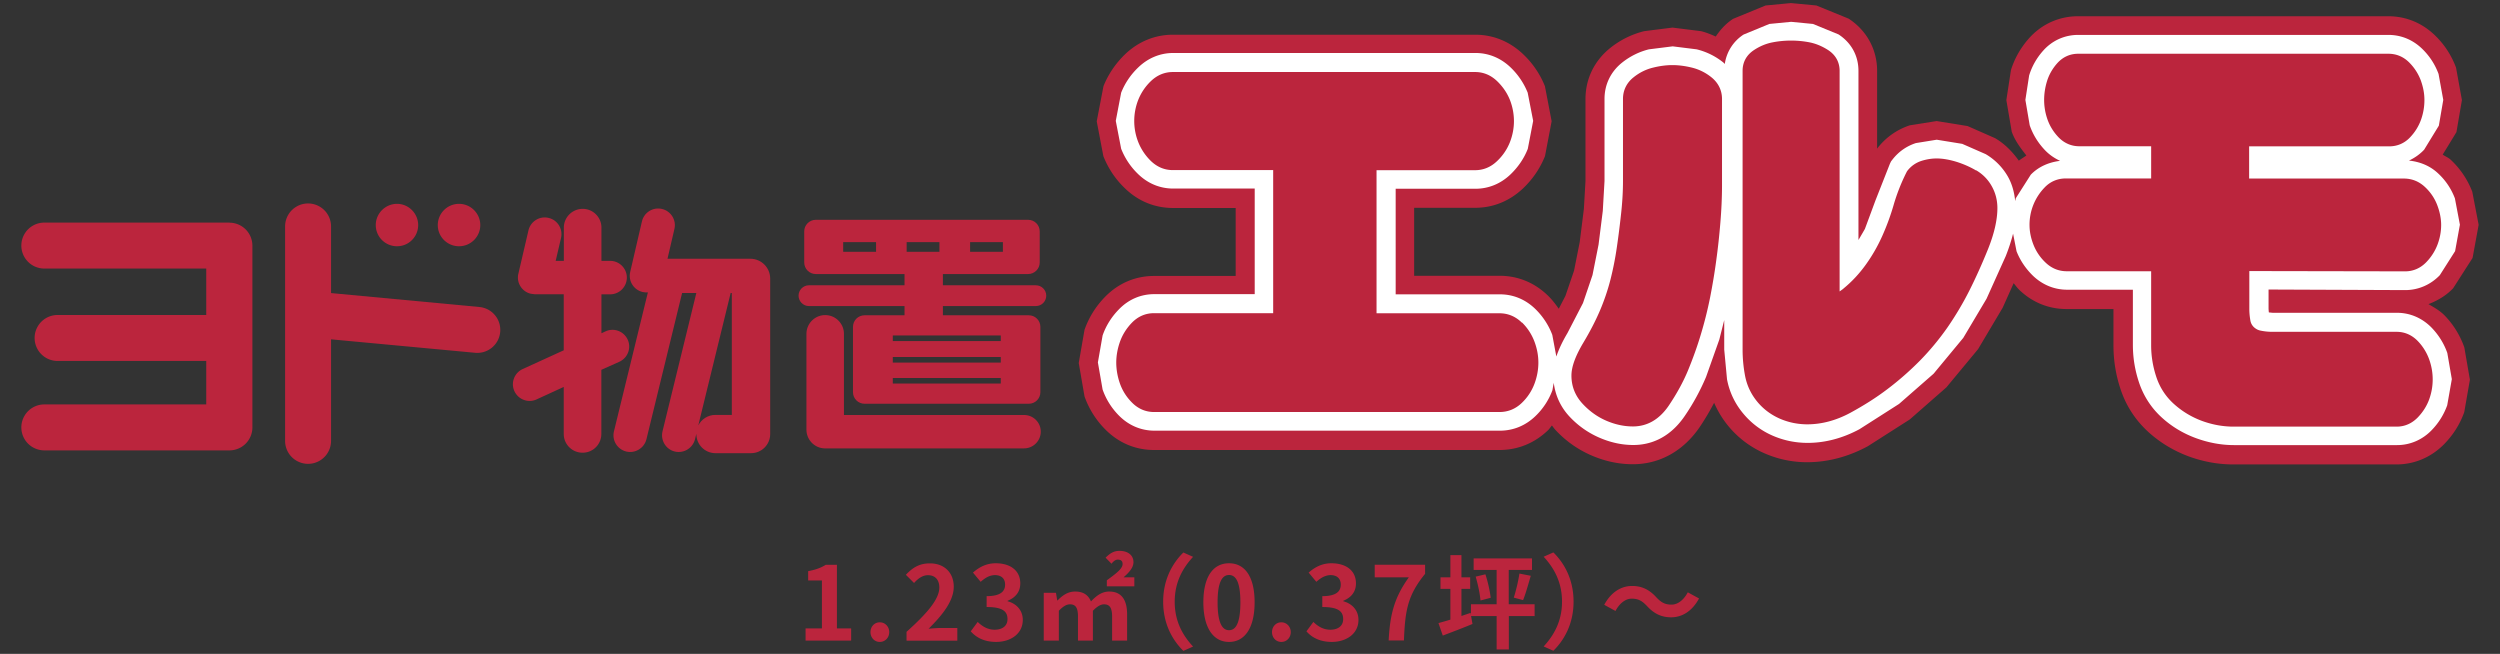
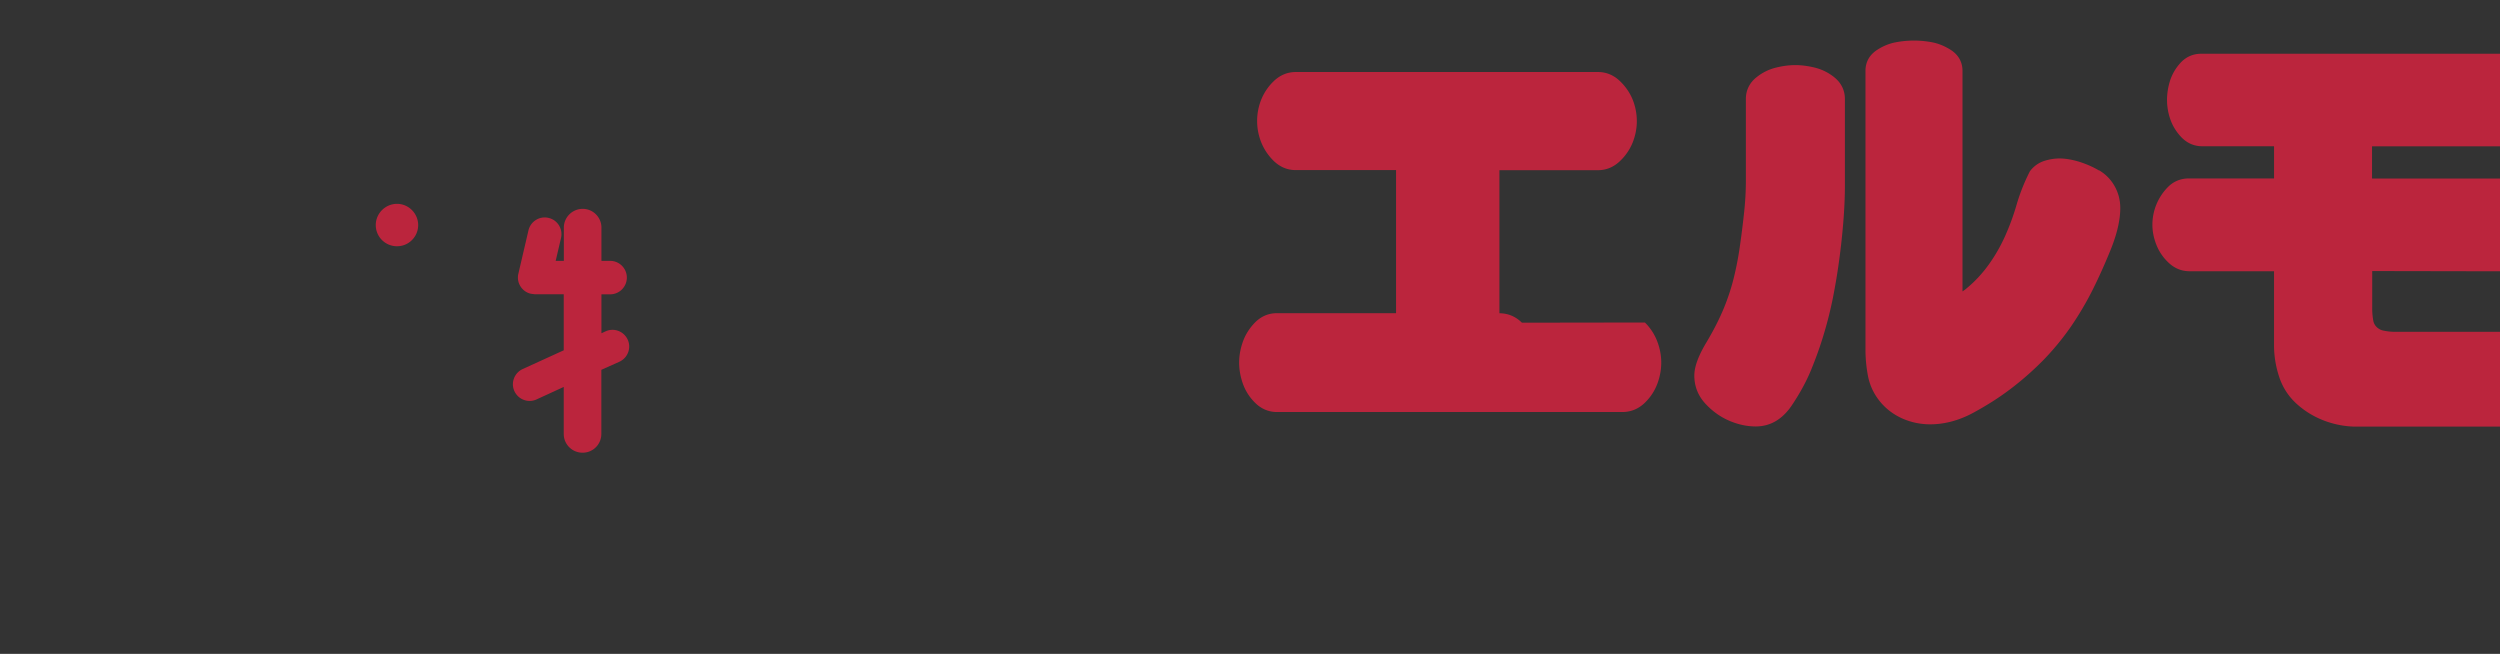
<svg xmlns="http://www.w3.org/2000/svg" id="_レイヤー_2" data-name="レイヤー_2" viewBox="0 0 260 68">
  <rect x="0" y="0" width="260" height="68" fill="#333333" stroke="none" />
  <defs>
    <style>.cls-3{fill:#bb253d}</style>
  </defs>
  <g id="_フッター_3" data-name="フッター_3">
    <path fill="none" d="M0 0h260v68H0z" />
-     <path class="cls-3" d="M83.79 65.35h1.69v-4.98h-1.43v-.97c.79-.15 1.33-.35 1.83-.66h1.16v6.61h1.48v1.27h-4.74v-1.27zm6.74.39c0-.58.42-1.02.97-1.02s.98.45.98 1.02-.42 1.02-.98 1.02-.97-.45-.97-1.02zm3.75-.03c2.14-1.92 3.41-3.4 3.41-4.61 0-.8-.44-1.28-1.18-1.28-.58 0-1.05.37-1.45.81l-.85-.85c.72-.77 1.43-1.19 2.5-1.19 1.49 0 2.48.96 2.48 2.43s-1.18 2.96-2.62 4.37c.39-.04.92-.08 1.28-.08h1.71v1.32h-5.28v-.91zm6.67-.04l.73-.99c.47.46 1.04.81 1.76.81.8 0 1.34-.39 1.34-1.1 0-.78-.46-1.26-2.17-1.26V62c1.45 0 1.92-.5 1.92-1.2 0-.62-.38-.98-1.05-.99-.56.01-1.02.28-1.49.7l-.8-.96c.68-.6 1.44-.97 2.36-.97 1.52 0 2.56.75 2.56 2.1 0 .85-.48 1.47-1.32 1.8v.05c.89.24 1.58.91 1.58 1.94 0 1.45-1.27 2.29-2.77 2.29-1.25 0-2.09-.47-2.64-1.1zm7.6-4.02h1.27l.13.79h.04c.49-.5 1.05-.92 1.82-.92.86 0 1.37.36 1.65 1.03.56-.59 1.13-1.03 1.9-1.03 1.28 0 1.86.87 1.86 2.38v2.72h-1.56v-2.5c0-.94-.28-1.27-.84-1.27-.35 0-.72.22-1.16.67v3.1h-1.55v-2.5c0-.94-.26-1.27-.84-1.27-.35 0-.72.22-1.15.67v3.1h-1.57v-4.96zm6.55-1.29c.88-.65 1.65-1.19 1.65-1.7 0-.31-.16-.46-.51-.46-.2 0-.43.14-.64.43l-.62-.63c.45-.45.85-.71 1.44-.71.93 0 1.46.49 1.46 1.17 0 .64-.58 1.18-1.03 1.58h1.12v.94h-2.86v-.61zm5.87 2.21c0-2.28.95-3.98 2.1-5.11l1.01.45c-1.06 1.15-1.91 2.62-1.91 4.67s.84 3.51 1.91 4.66l-1.01.45c-1.15-1.13-2.1-2.83-2.1-5.11zm4.18.07c0-2.73 1.06-4.06 2.67-4.06s2.66 1.34 2.66 4.06-1.06 4.12-2.66 4.12-2.67-1.41-2.67-4.12zm3.85 0c0-2.2-.51-2.84-1.18-2.84s-1.19.64-1.19 2.84.51 2.9 1.19 2.9 1.18-.68 1.18-2.9zm3.29 3.1c0-.58.42-1.02.97-1.02s.98.45.98 1.02-.42 1.02-.98 1.02-.97-.45-.97-1.02zm3.57-.07l.73-.99c.47.46 1.04.81 1.76.81.8 0 1.34-.39 1.34-1.1 0-.78-.46-1.26-2.17-1.26V62c1.45 0 1.92-.5 1.92-1.2 0-.62-.38-.98-1.05-.99-.56.01-1.02.28-1.49.7l-.8-.96c.68-.6 1.44-.97 2.36-.97 1.52 0 2.56.75 2.56 2.1 0 .85-.48 1.47-1.32 1.8v.05c.89.24 1.58.91 1.58 1.94 0 1.45-1.27 2.29-2.77 2.29-1.25 0-2.09-.47-2.64-1.1zm10.66-5.63h-3.55v-1.31h5.24v.95c-1.83 2.24-2.08 3.84-2.2 6.93h-1.59c.14-2.74.6-4.48 2.1-6.57zm13.09 4.03h-2.69v3.47h-1.27v-3.47h-2.66l.15.82c-1.05.44-2.17.86-3.09 1.21l-.45-1.3c.35-.1.77-.21 1.24-.36v-3.2h-1.03v-1.2h1.03v-2.31h1.15v2.31h.91v1.2h-.91v2.82l.95-.32.04.24v-1.14h2.67v-3.57h-2.39v-1.2h6.07v1.2h-2.42v3.57h2.69v1.21zm-5.13-4.35c.26.79.48 1.78.55 2.45l-1.06.28c-.05-.67-.27-1.7-.5-2.48l1.01-.24zm2.95 2.44c.22-.67.48-1.75.59-2.51l1.18.23c-.26.89-.54 1.9-.8 2.53l-.97-.26zm6.22.41c0 2.28-.95 3.98-2.1 5.11l-1.01-.45c1.06-1.15 1.91-2.62 1.91-4.66s-.84-3.51-1.91-4.67l1.01-.45c1.15 1.13 2.1 2.83 2.1 5.11zm7.64.46c-.46-.48-.84-.77-1.59-.77-.68 0-1.29.52-1.69 1.28l-1.17-.64c.71-1.32 1.76-1.96 2.9-1.96 1.01 0 1.79.38 2.51 1.17.46.49.85.77 1.59.77.68 0 1.29-.52 1.69-1.28l1.17.64c-.71 1.32-1.76 1.96-2.9 1.96-1.01 0-1.79-.38-2.51-1.17zM23.85 23.15H4.61a2.39 2.39 0 100 4.78h16.84v4.83H5.99a2.39 2.39 0 100 4.78h15.46v4.52H4.61a2.39 2.39 0 100 4.78h19.25a2.39 2.39 0 002.39-2.39v-18.9a2.39 2.39 0 00-2.39-2.39m26.01 8.77l-15.44-1.45v-6.93a2.39 2.39 0 10-4.78 0v22.3a2.39 2.39 0 104.78 0V35.29l14.99 1.4a2.389 2.389 0 10.44-4.76m-2.12-6.32c1.22 0 2.21-.99 2.21-2.2s-.99-2.21-2.21-2.21-2.21.99-2.21 2.21.99 2.2 2.21 2.2" />
    <path class="cls-3" d="M41.29 25.61c1.22 0 2.2-.99 2.2-2.2s-.99-2.21-2.2-2.21-2.21.99-2.21 2.21.99 2.2 2.21 2.2m23.13 12.01c.87-.4 1.26-1.43.86-2.3-.4-.87-1.43-1.26-2.3-.86l-.43.2v-4.05h.96a1.741 1.741 0 000-3.48h-.96v-3.46c0-1.08-.88-1.95-1.95-1.95s-1.96.87-1.96 1.95v3.46h-.85l.56-2.39c.21-.94-.37-1.87-1.31-2.08-.93-.22-1.86.37-2.08 1.3l-1.05 4.51c-.22.93.37 1.87 1.3 2.08l.39.05h3.03v5.83l-4.27 1.95c-.87.4-1.26 1.43-.86 2.3.4.87 1.43 1.26 2.3.86l2.83-1.3v4.89c0 1.08.87 1.95 1.96 1.95s1.95-.87 1.95-1.95v-6.67" />
-     <path class="cls-3" d="M78.03 26.91h-8.61l.72-3.1c.22-.93-.37-1.87-1.3-2.08-.93-.22-1.87.37-2.08 1.3l-1.22 5.26c-.22.93.37 1.87 1.3 2.08.18.04.36.05.54.04l-3.53 14.45c-.23.93.35 1.87 1.28 2.1.93.22 1.87-.35 2.1-1.28l3.71-15.21h1.48L68.9 44.86c-.22.93.34 1.87 1.28 2.1.93.22 1.87-.35 2.1-1.28l.14-.57v.03c0 1.1.89 1.99 1.99 1.99h3.7c1.1 0 1.99-.89 1.99-1.99V28.97c0-1.13-.92-2.06-2.06-2.06m-5.42 17.34l3.37-13.78h.12v12.68H74.4c-.78 0-1.45.45-1.78 1.1m35.11-14.58h-9.67V28.5h8.87c.66 0 1.2-.54 1.2-1.2v-3.24c0-.66-.54-1.2-1.2-1.2H84.84c-.66 0-1.2.54-1.2 1.2v3.24c0 .66.54 1.2 1.2 1.2h9.23v1.17h-9.94c-.6 0-1.08.49-1.08 1.08s.48 1.08 1.08 1.08h9.94v.96h-4.16c-.66 0-1.2.54-1.2 1.2v6.8c0 .66.54 1.2 1.2 1.2H107c.66 0 1.2-.54 1.2-1.2v-6.8c0-.66-.54-1.2-1.2-1.2h-8.94v-.96h9.67c.59 0 1.08-.48 1.08-1.08s-.49-1.08-1.08-1.08m-6.84-4.49h3.41v1.01h-3.41v-1.01zm-6.6 0h3.41v1.01h-3.41v-1.01zm-3.18 1.01h-3.42v-1.01h3.42v1.01zm12.97 13.7H92.85v-.58h11.23v.58zm0-2.18H92.85v-.58h11.23v.58zm0-2.24H92.85v-.58h11.23v.58z" />
-     <path class="cls-3" d="M106.49 43.16H87.77v-8.44c0-1.08-.88-1.95-1.95-1.95s-1.95.87-1.95 1.95v9.96c0 1.05.83 1.91 1.86 1.95h20.77c.96 0 1.74-.78 1.74-1.74s-.78-1.73-1.74-1.73m100.79-28.93l.2.12-.2-.12m49.86 12.59l.63-3.44-.66-3.43a8.913 8.913 0 00-2.24-3.33c-.25-.24-.57-.35-.84-.54.58-.94 1.43-2.34 1.43-2.34l.57-3.33-.61-3.37a8.918 8.918 0 00-2.1-3.27c-1.36-1.36-3.07-2.08-4.96-2.08h-32.26c-1.97 0-3.78.82-5.1 2.3-.86.97-1.49 2.08-1.87 3.29l-.48 3.13.56 3.28c.32.93.92 1.7 1.52 2.48-.25.19-.53.34-.78.54-.67-.93-1.46-1.75-2.47-2.34l-2.86-1.26-3.22-.52-2.78.44a6.997 6.997 0 00-3.32 2.31l-.09.12V7.37c0-2.22-1.08-4.2-2.96-5.43L188.9.57l-2.64-.25-2.64.25-3.38 1.39c-.75.49-1.33 1.13-1.8 1.84-.5-.22-1-.43-1.54-.56l-2.96-.37-2.94.37c-1.29.32-2.49.91-3.55 1.76-1.65 1.33-2.56 3.21-2.56 5.3v8.54l-.17 2.91-.43 3.43-.59 2.97-.9 2.63-.69 1.33c-.33-.47-.67-.92-1.09-1.33-1.4-1.38-3.15-2.1-5.08-2.1h-8.87v-7.07h6.35c1.88 0 3.6-.71 5-2.04 1-.96 1.76-2.08 2.26-3.34l.69-3.62-.7-3.65a9.369 9.369 0 00-2.25-3.31c-1.4-1.34-3.13-2.04-5-2.04h-31.43c-1.89 0-3.62.72-5.02 2.07-.97.95-1.72 2.06-2.21 3.29l-.7 3.65.69 3.62c.5 1.26 1.24 2.38 2.23 3.33 1.38 1.35 3.12 2.06 5.01 2.06h6.52v7.07h-8.48c-1.96 0-3.73.76-5.12 2.19-.96.99-1.67 2.13-2.12 3.41l-.6 3.45.6 3.48a9.227 9.227 0 002.15 3.42c1.39 1.41 3.15 2.15 5.09 2.15h35.91c1.91 0 3.66-.71 5.06-2.06.15-.15.26-.33.4-.49l.29.38c1.05 1.15 2.3 2.06 3.72 2.69 1.44.64 2.92.96 4.41.96 2.78 0 5.24-1.37 6.94-3.85a26.9 26.9 0 001.51-2.54 10.08 10.08 0 005.25 5.26c1.4.61 2.88.92 4.42.92 2.14 0 4.27-.56 6.31-1.66l4.37-2.79 3.8-3.33 3.3-3.98 2.56-4.31 1.14-2.55c.2.24.37.49.6.71 1.36 1.3 3.05 1.98 4.9 1.98h4.88v3.8c0 1.52.24 3.03.72 4.48.58 1.79 1.59 3.32 2.98 4.57 1.21 1.08 2.6 1.91 4.14 2.48 1.51.55 3.06.83 4.61.83h16.98c1.9 0 3.68-.77 5.03-2.18.92-.96 1.59-2.05 2.02-3.25l.59-3.38-.58-3.36a9.058 9.058 0 00-2.03-3.3c-.5-.52-1.1-.85-1.7-1.2.94-.36 1.83-.88 2.56-1.64" />
-     <path d="M250.14 30.17c1.36 0 2.64-.55 3.6-1.55l1.59-2.5.5-2.75-.52-2.74c-.38-1-.97-1.88-1.75-2.6-.86-.81-1.91-1.21-3.03-1.33.58-.27 1.12-.64 1.58-1.13l1.53-2.5.46-2.68-.49-2.7c-.36-.97-.91-1.83-1.65-2.56-.98-.98-2.22-1.5-3.57-1.5h-32.26c-1.4 0-2.7.58-3.64 1.64-.68.76-1.17 1.63-1.46 2.58l-.39 2.54.45 2.64c.33.96.86 1.82 1.57 2.57.46.49 1.01.86 1.59 1.13-1.15.14-2.23.59-3.05 1.44l-1.56 2.45s-.02.12-.06.29c-.09-.89-.31-1.74-.74-2.51a6.383 6.383 0 00-2.33-2.37l-2.44-1.07-2.65-.43-2.17.35c-.97.32-1.77.88-2.4 1.67l-.18.23-.12.25-1.5 3.81-1.1 2.97s-.32.56-.67 1.15V7.37c0-1.57-.74-2.92-2.07-3.79l-2.66-1.09-2.27-.22-2.27.22-2.67 1.1a4.369 4.369 0 00-1.96 3.06l-.14-.14a7.096 7.096 0 00-2.79-1.38l-2.49-.31-2.47.31c-1.01.25-1.96.72-2.79 1.38-1.18.94-1.83 2.28-1.83 3.77v8.54l-.18 3.12-.44 3.5-.63 3.17-.99 2.91-1.62 3.13c-.53.89-.9 1.69-1.15 2.43l-.42-2.25a7.413 7.413 0 00-1.75-2.68c-1.03-1.01-2.31-1.54-3.71-1.54h-10.83V19.63h8.3c1.36 0 2.63-.52 3.65-1.5.79-.76 1.4-1.65 1.79-2.65l.56-2.91-.57-2.93a7.48 7.48 0 00-1.78-2.63c-1.02-.98-2.29-1.5-3.65-1.5h-31.43c-1.37 0-2.64.53-3.66 1.52-.78.75-1.37 1.63-1.76 2.61l-.56 2.93.56 2.9c.39.99.98 1.88 1.76 2.63 1.02.99 2.28 1.51 3.66 1.51h8.47v10.98h-10.43c-1.42 0-2.7.55-3.71 1.6-.76.78-1.33 1.69-1.68 2.7l-.49 2.8.49 2.82c.36 1.02.93 1.93 1.7 2.71 1.01 1.02 2.29 1.57 3.7 1.57h35.91c1.4 0 2.67-.52 3.7-1.51a7.17 7.17 0 001.77-2.69s.06-.34.14-.78c.16 1.28.68 2.46 1.58 3.45.87.95 1.91 1.7 3.08 2.22 1.19.53 2.4.8 3.62.8 1.5 0 3.63-.52 5.33-3a23.09 23.09 0 002.23-4.08l1.38-3.89.51-2.02v3.07l.29 3.09c.25 1.31.81 2.51 1.68 3.55a8.207 8.207 0 003.07 2.31c1.15.5 2.37.75 3.64.75 1.81 0 3.63-.48 5.38-1.42l4.12-2.63 3.59-3.14 3.09-3.73 2.42-4.07 2-4.44c.32-.81.57-1.58.76-2.33l.36 1.83c.38.97.97 1.83 1.72 2.56.99.94 2.22 1.44 3.55 1.44h6.83v5.75c0 1.31.21 2.61.63 3.87.48 1.45 1.3 2.71 2.43 3.72 1.02.92 2.2 1.62 3.51 2.1 1.29.47 2.61.72 3.93.72h16.98c1.36 0 2.65-.56 3.62-1.58a7.18 7.18 0 001.59-2.56l.48-2.72-.47-2.72c-.34-.97-.88-1.84-1.6-2.6-.98-1.02-2.26-1.58-3.62-1.58h-12.94l-.4-.04c-.02-.18-.03-.38-.03-.38v-2" fill="#fff" />
-     <path class="cls-3" d="M158.28 33.56c-.66-.65-1.45-.98-2.34-.98h-12.78V17.7h10.25c.86 0 1.64-.32 2.3-.96.59-.56 1.03-1.22 1.32-1.95.28-.72.42-1.45.42-2.19s-.14-1.5-.42-2.21c-.29-.72-.73-1.37-1.32-1.94-.66-.64-1.44-.96-2.3-.96h-31.43c-.86 0-1.64.32-2.3.96-.58.56-1.01 1.21-1.3 1.93a5.984 5.984 0 000 4.4c.29.73.73 1.39 1.3 1.95.66.64 1.43.96 2.3.96h10.43v14.88h-12.39c-.89 0-1.67.34-2.31 1-.56.58-.98 1.25-1.24 1.99-.25.71-.38 1.44-.38 2.15s.13 1.46.38 2.17c.26.74.68 1.41 1.25 1.98.64.65 1.42.99 2.31.99h35.91c.89 0 1.68-.32 2.34-.96.59-.57 1.02-1.23 1.3-1.97.27-.72.41-1.46.41-2.21s-.14-1.47-.41-2.19c-.28-.74-.71-1.41-1.29-1.98m19.7-25.5c-.61-.49-1.3-.83-2.04-1.01-.69-.17-1.37-.26-2.02-.26s-1.32.09-2 .26c-.75.18-1.43.52-2.04 1.01-.72.57-1.1 1.35-1.1 2.25v8.54c0 1.02-.06 2.14-.19 3.33-.13 1.21-.28 2.41-.45 3.57a32.57 32.57 0 01-.67 3.38c-.28 1.09-.65 2.17-1.09 3.2-.44 1.03-1.02 2.16-1.74 3.36-.82 1.38-1.22 2.49-1.22 3.39 0 1.1.38 2.08 1.14 2.91.69.75 1.5 1.35 2.43 1.76.93.41 1.88.62 2.82.62 1.49 0 2.74-.72 3.72-2.15.83-1.23 1.52-2.48 2.03-3.72.5-1.22.95-2.46 1.32-3.71.38-1.25.7-2.54.96-3.83.25-1.28.47-2.58.64-3.86.18-1.29.32-2.61.43-3.94.11-1.34.17-2.63.17-3.85v-9c0-.89-.38-1.67-1.1-2.25m27.51 9.68c-.61-.36-1.29-.66-2.02-.89-.75-.23-1.45-.35-2.07-.35-.53 0-1.06.09-1.57.25-.59.19-1.09.54-1.47 1.03l-.05.07-.04.08c-.56 1.11-1.02 2.28-1.36 3.47-.32 1.09-.72 2.18-1.2 3.24-.47 1.04-1.05 2.04-1.71 2.95-.66.91-1.42 1.73-2.29 2.44l-.02.02-.02.02-.36.26V7.37c0-.9-.41-1.65-1.19-2.16-.62-.4-1.28-.68-1.96-.81-.62-.12-1.26-.18-1.9-.18s-1.28.06-1.9.18c-.69.13-1.34.4-1.96.81-.77.51-1.18 1.25-1.18 2.15v29.01c0 .92.09 1.84.26 2.73.19.98.61 1.88 1.26 2.67.64.78 1.44 1.37 2.35 1.77.9.39 1.86.59 2.86.59 1.49 0 2.99-.4 4.46-1.19 1.38-.75 2.69-1.57 3.87-2.47 1.18-.89 2.32-1.89 3.37-2.95 1.05-1.07 2.02-2.24 2.88-3.47.84-1.22 1.61-2.51 2.28-3.84.66-1.31 1.31-2.76 1.93-4.29.65-1.62.98-3.06.98-4.28 0-.82-.2-1.59-.59-2.28a4.35 4.35 0 00-1.62-1.65m44.62 10.51c.83 0 1.59-.33 2.19-.95.52-.54.91-1.15 1.17-1.83.25-.66.38-1.35.38-2.05 0-.66-.14-1.35-.4-2.04a4.99 4.99 0 00-1.26-1.88c-.63-.6-1.38-.9-2.21-.9h-16.1v-3.35h14.58c.84 0 1.6-.33 2.18-.96.51-.54.88-1.15 1.12-1.82.23-.65.35-1.33.35-2.03s-.13-1.35-.37-2.03a5.24 5.24 0 00-1.19-1.86c-.61-.62-1.35-.93-2.19-.93h-32.26c-.85 0-1.6.34-2.18.99-.49.55-.85 1.18-1.06 1.86-.2.65-.3 1.31-.3 1.96s.11 1.34.34 2c.24.69.62 1.31 1.14 1.86.59.62 1.34.95 2.16.95h7.49v3.35h-8.89c-.85 0-1.62.33-2.21.96a5.57 5.57 0 00-1.55 3.86c0 .7.14 1.38.41 2.07.28.71.7 1.33 1.26 1.86.63.6 1.37.9 2.2.9h8.78v7.71c0 1.1.18 2.2.53 3.26.37 1.13 1 2.09 1.88 2.87.84.75 1.81 1.33 2.89 1.73 1.07.39 2.17.59 3.26.59h16.98c.84 0 1.6-.34 2.21-.98.53-.56.92-1.18 1.17-1.87.24-.67.36-1.36.36-2.06s-.12-1.39-.36-2.07a5.38 5.38 0 00-1.17-1.9c-.61-.64-1.37-.98-2.21-.98h-12.94c-.39 0-.8-.04-1.19-.12-.29-.05-.52-.18-.73-.37-.19-.19-.31-.4-.36-.68-.07-.4-.11-.81-.11-1.2v-3.95" />
+     <path class="cls-3" d="M158.28 33.56c-.66-.65-1.45-.98-2.34-.98V17.7h10.25c.86 0 1.64-.32 2.3-.96.59-.56 1.03-1.22 1.32-1.95.28-.72.42-1.45.42-2.19s-.14-1.5-.42-2.21c-.29-.72-.73-1.37-1.32-1.94-.66-.64-1.44-.96-2.3-.96h-31.43c-.86 0-1.64.32-2.3.96-.58.56-1.01 1.21-1.3 1.93a5.984 5.984 0 000 4.4c.29.73.73 1.39 1.3 1.95.66.64 1.43.96 2.3.96h10.43v14.88h-12.39c-.89 0-1.67.34-2.31 1-.56.58-.98 1.25-1.24 1.99-.25.71-.38 1.44-.38 2.15s.13 1.46.38 2.17c.26.74.68 1.41 1.25 1.98.64.65 1.42.99 2.31.99h35.91c.89 0 1.68-.32 2.34-.96.59-.57 1.02-1.23 1.3-1.97.27-.72.41-1.46.41-2.21s-.14-1.47-.41-2.19c-.28-.74-.71-1.41-1.29-1.98m19.7-25.5c-.61-.49-1.3-.83-2.04-1.01-.69-.17-1.37-.26-2.02-.26s-1.32.09-2 .26c-.75.18-1.43.52-2.04 1.01-.72.57-1.1 1.35-1.1 2.25v8.54c0 1.02-.06 2.14-.19 3.33-.13 1.21-.28 2.41-.45 3.57a32.57 32.57 0 01-.67 3.38c-.28 1.09-.65 2.17-1.09 3.2-.44 1.03-1.02 2.16-1.74 3.36-.82 1.38-1.22 2.49-1.22 3.39 0 1.1.38 2.08 1.14 2.91.69.75 1.5 1.35 2.43 1.76.93.41 1.88.62 2.82.62 1.49 0 2.74-.72 3.72-2.15.83-1.23 1.52-2.48 2.03-3.72.5-1.22.95-2.46 1.32-3.71.38-1.25.7-2.54.96-3.83.25-1.28.47-2.58.64-3.86.18-1.29.32-2.61.43-3.94.11-1.34.17-2.63.17-3.85v-9c0-.89-.38-1.67-1.1-2.25m27.51 9.68c-.61-.36-1.29-.66-2.02-.89-.75-.23-1.45-.35-2.07-.35-.53 0-1.06.09-1.57.25-.59.19-1.09.54-1.47 1.03l-.05.07-.04.08c-.56 1.11-1.02 2.28-1.36 3.47-.32 1.09-.72 2.18-1.2 3.24-.47 1.04-1.05 2.04-1.71 2.95-.66.91-1.42 1.73-2.29 2.44l-.02.02-.02.02-.36.26V7.37c0-.9-.41-1.65-1.19-2.16-.62-.4-1.28-.68-1.96-.81-.62-.12-1.26-.18-1.9-.18s-1.28.06-1.9.18c-.69.13-1.34.4-1.96.81-.77.51-1.18 1.25-1.18 2.15v29.01c0 .92.09 1.84.26 2.73.19.98.61 1.88 1.26 2.67.64.78 1.44 1.37 2.35 1.77.9.39 1.86.59 2.86.59 1.49 0 2.99-.4 4.46-1.19 1.38-.75 2.69-1.57 3.87-2.47 1.18-.89 2.32-1.89 3.37-2.95 1.05-1.07 2.02-2.24 2.88-3.47.84-1.22 1.61-2.51 2.28-3.84.66-1.31 1.31-2.76 1.93-4.29.65-1.62.98-3.06.98-4.28 0-.82-.2-1.59-.59-2.28a4.35 4.35 0 00-1.62-1.65m44.62 10.51c.83 0 1.59-.33 2.19-.95.52-.54.91-1.15 1.17-1.83.25-.66.38-1.35.38-2.05 0-.66-.14-1.35-.4-2.04a4.99 4.99 0 00-1.26-1.88c-.63-.6-1.38-.9-2.21-.9h-16.1v-3.35h14.58c.84 0 1.6-.33 2.18-.96.51-.54.88-1.15 1.12-1.82.23-.65.35-1.33.35-2.03s-.13-1.35-.37-2.03a5.24 5.24 0 00-1.19-1.86c-.61-.62-1.35-.93-2.19-.93h-32.26c-.85 0-1.6.34-2.18.99-.49.55-.85 1.18-1.06 1.86-.2.65-.3 1.31-.3 1.96s.11 1.34.34 2c.24.69.62 1.31 1.14 1.86.59.62 1.34.95 2.16.95h7.49v3.35h-8.89c-.85 0-1.62.33-2.21.96a5.57 5.57 0 00-1.55 3.86c0 .7.14 1.38.41 2.07.28.71.7 1.33 1.26 1.86.63.6 1.37.9 2.2.9h8.78v7.71c0 1.1.18 2.2.53 3.26.37 1.13 1 2.09 1.88 2.87.84.75 1.81 1.33 2.89 1.73 1.07.39 2.17.59 3.26.59h16.98c.84 0 1.6-.34 2.21-.98.53-.56.92-1.18 1.17-1.87.24-.67.36-1.36.36-2.06s-.12-1.39-.36-2.07a5.38 5.38 0 00-1.17-1.9c-.61-.64-1.37-.98-2.21-.98h-12.94c-.39 0-.8-.04-1.19-.12-.29-.05-.52-.18-.73-.37-.19-.19-.31-.4-.36-.68-.07-.4-.11-.81-.11-1.2v-3.95" />
  </g>
</svg>